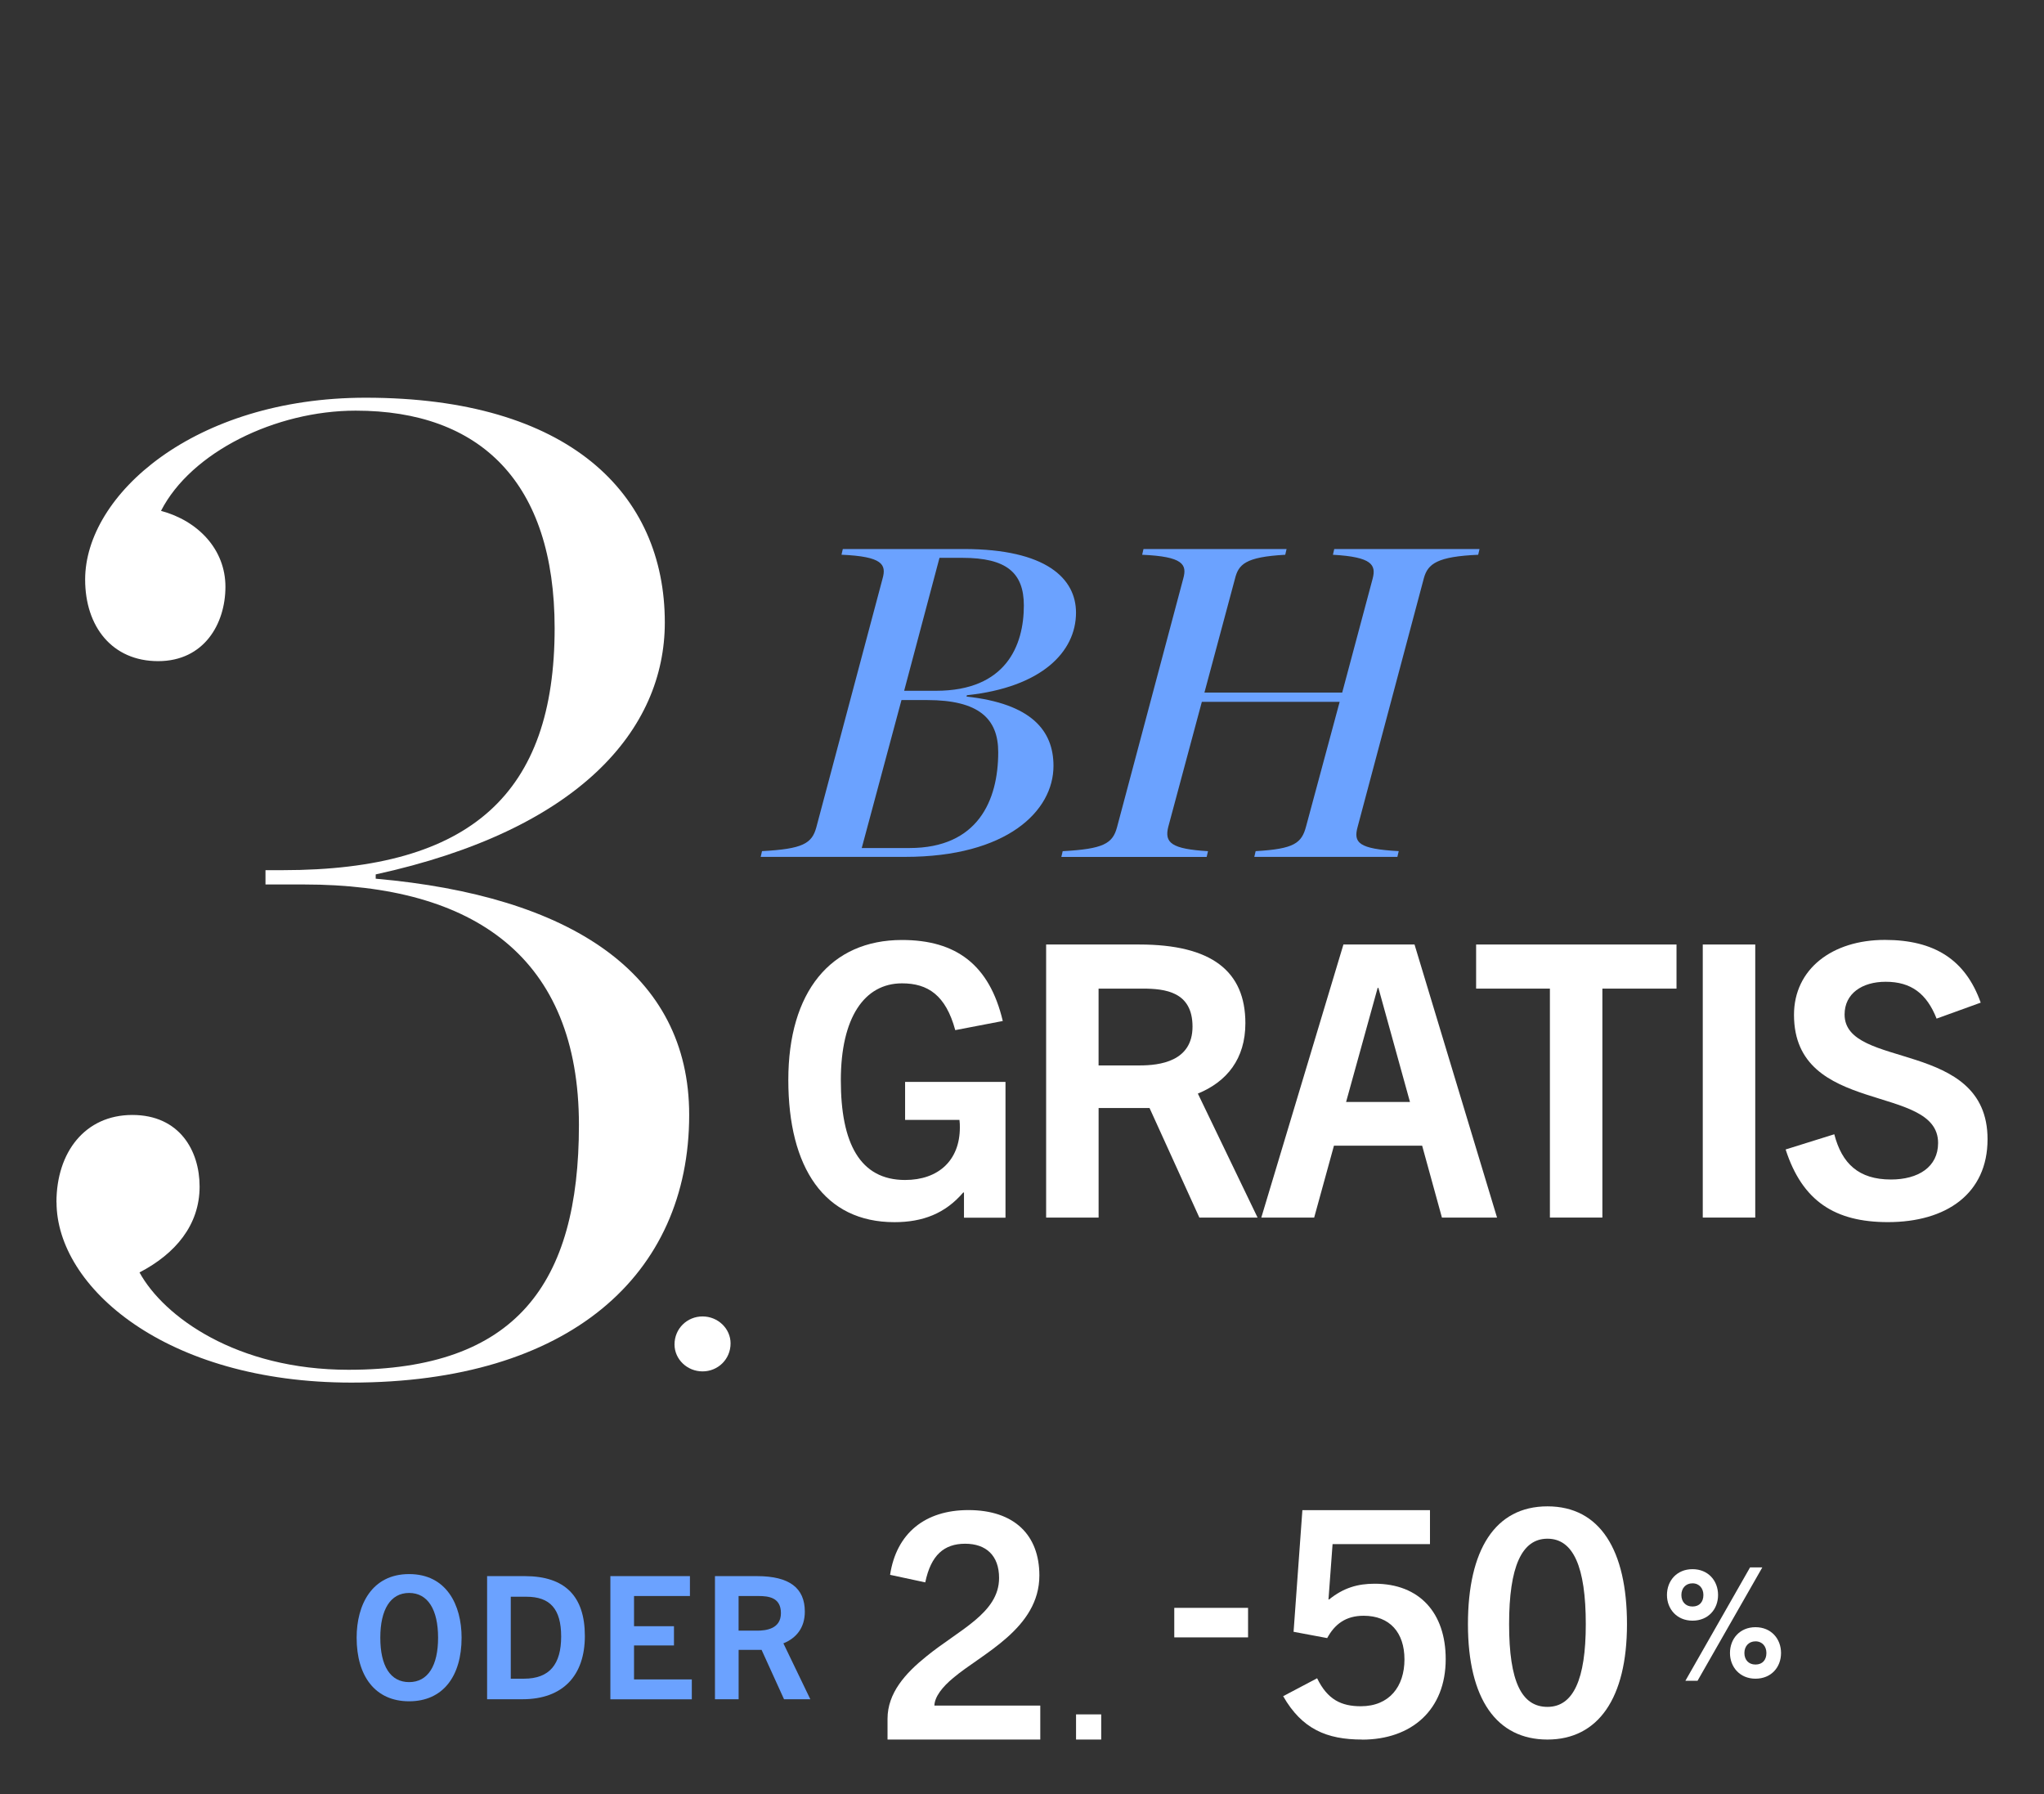
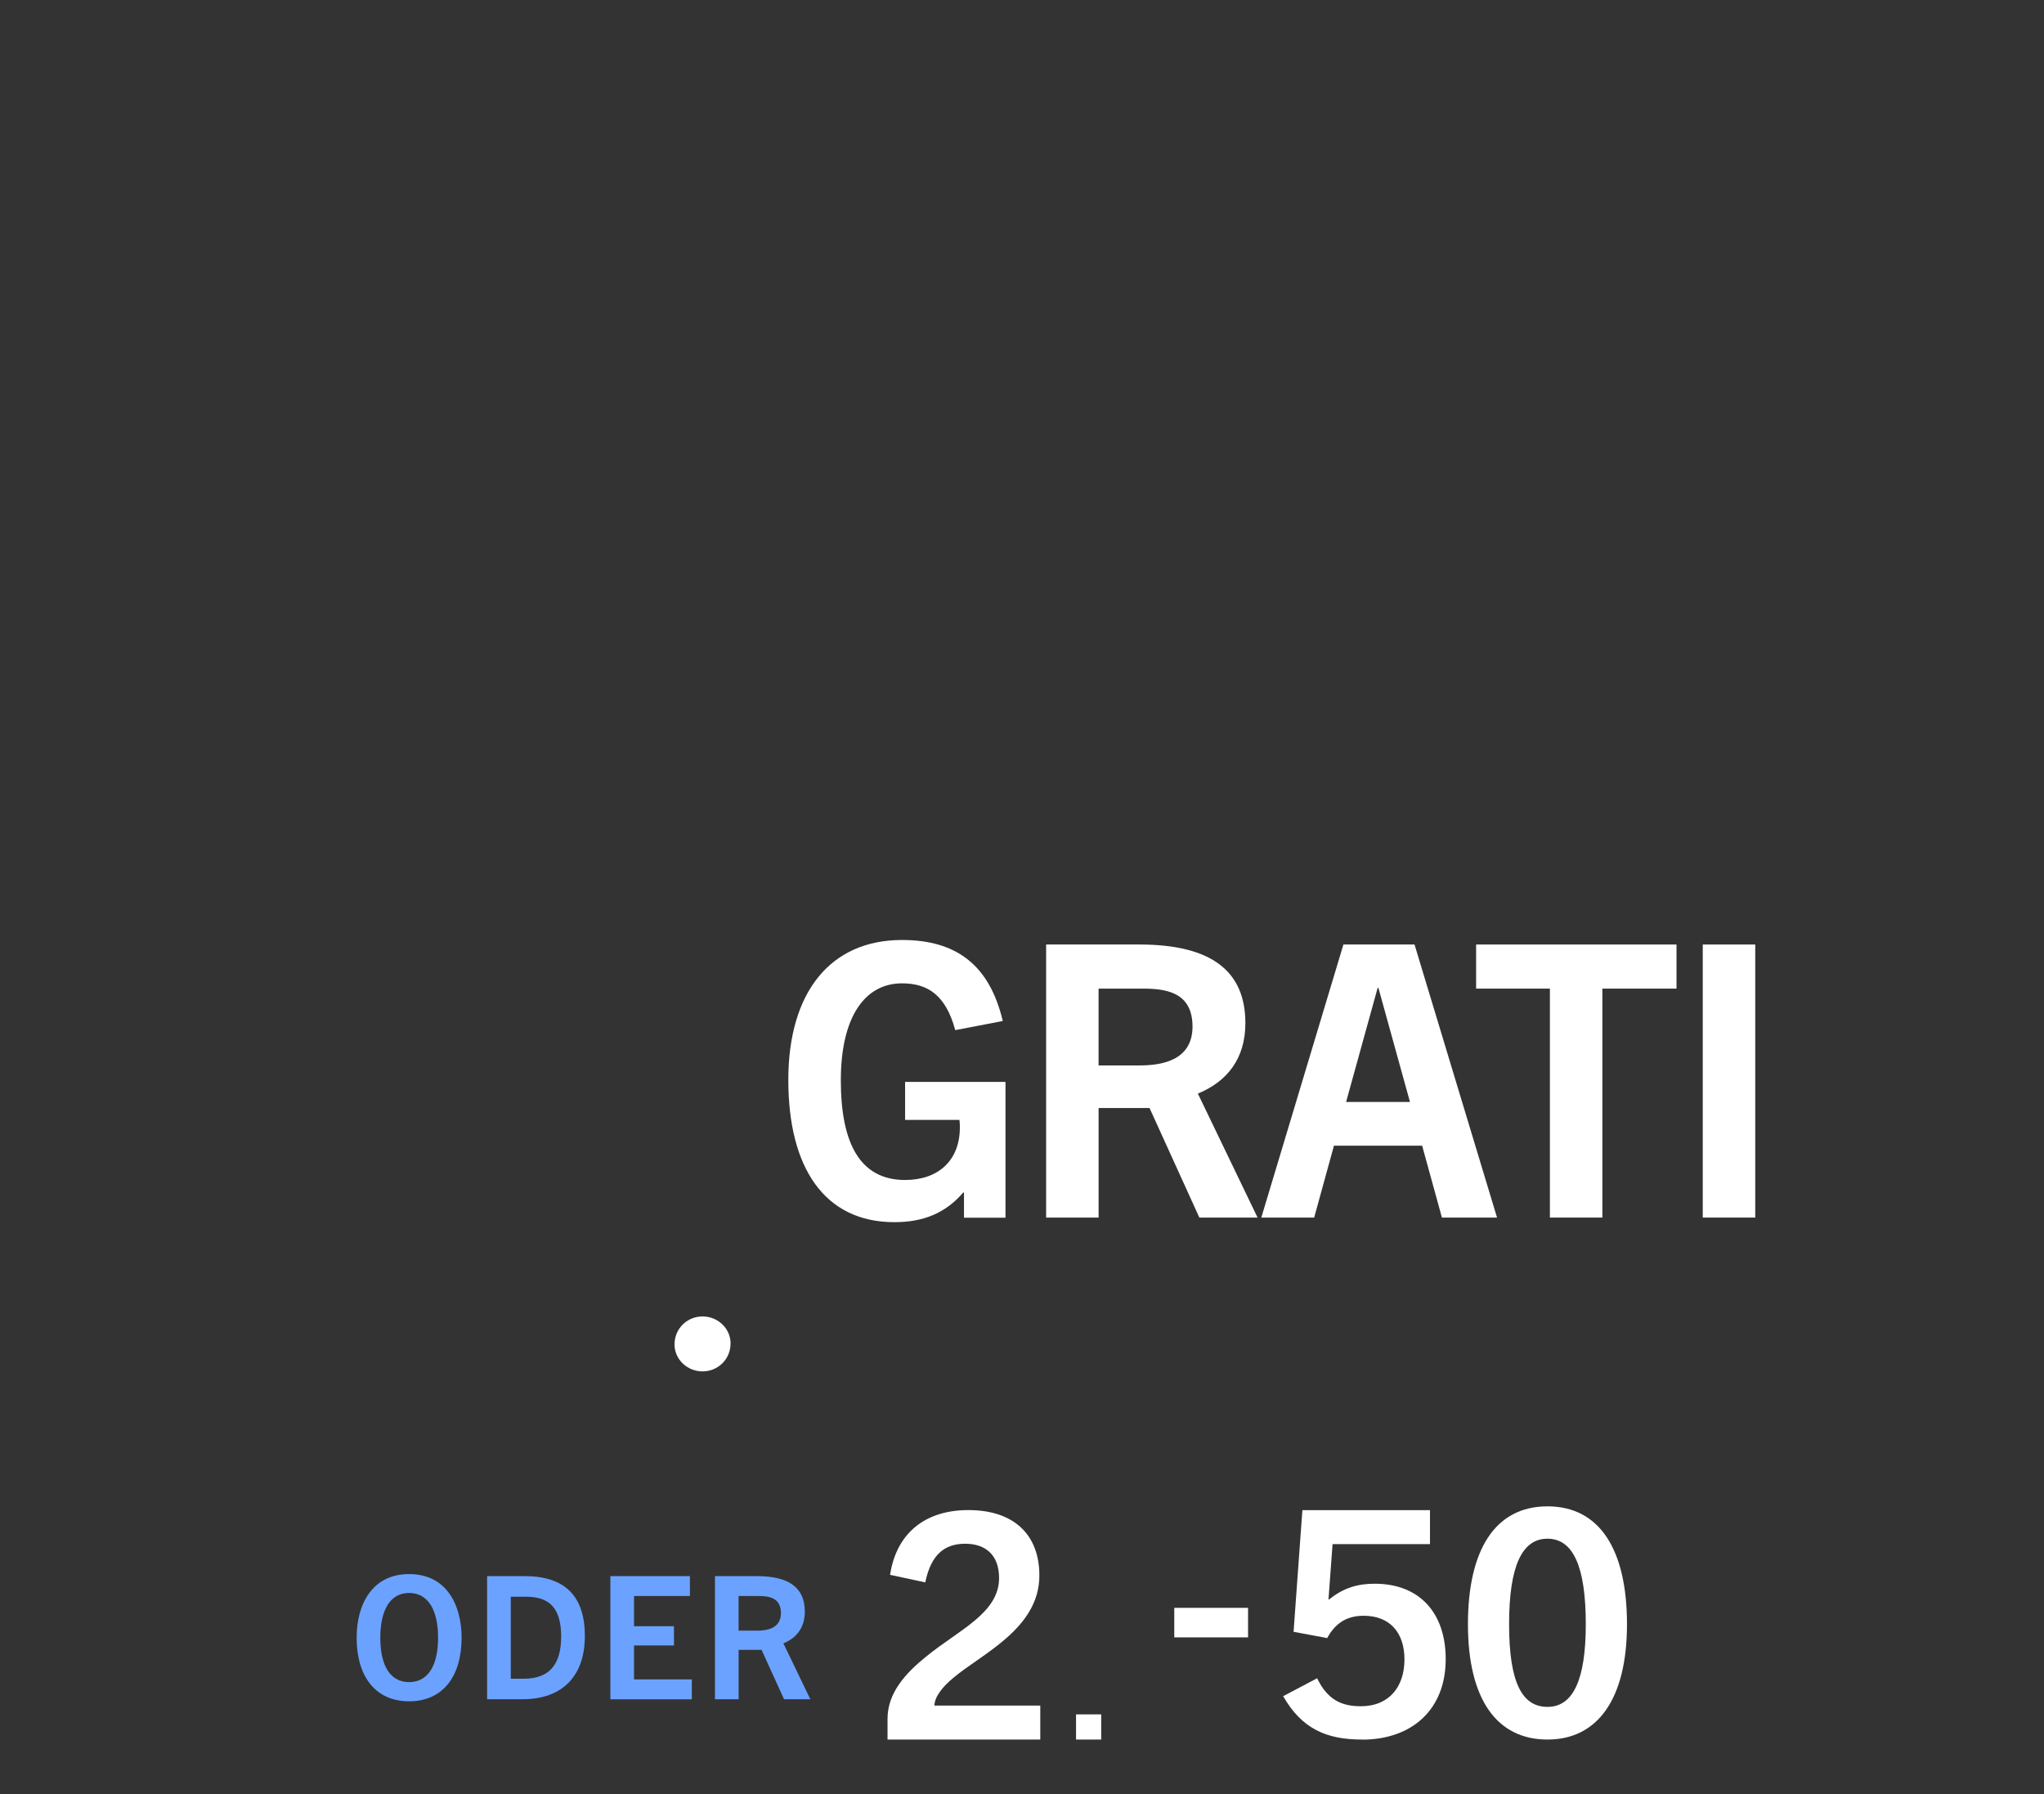
<svg xmlns="http://www.w3.org/2000/svg" id="Layer_1" viewBox="0 0 520 456.38">
  <rect x="0" y="0" width="520" height="456.38" fill="#333333" stroke="none" />
  <defs>
    <style>.cls-1{fill:#fff;}.cls-2{fill:#6ba2ff;}</style>
  </defs>
  <g id="DE-BLUE">
-     <path class="cls-1" d="m424.08,405.73c0-3.64,2.52-6.57,6.5-6.57s6.5,2.93,6.5,6.57-2.52,6.53-6.5,6.53-6.5-2.97-6.5-6.53Zm9.27,0c0-1.65-1.01-2.97-2.78-2.97s-2.82,1.31-2.82,2.97,1.01,2.93,2.82,2.93,2.78-1.2,2.78-2.93Zm-4.58,21.82l16.45-28.84h3.12l-16.48,28.84h-3.08Zm11.34-7.06c0-3.64,2.52-6.57,6.49-6.57s6.5,2.93,6.5,6.57-2.52,6.53-6.5,6.53-6.49-2.97-6.49-6.53Zm9.27,0c0-1.65-1.01-2.97-2.78-2.97s-2.82,1.31-2.82,2.97,1.01,2.93,2.82,2.93,2.78-1.2,2.78-2.93Z" />
    <g>
      <path class="cls-1" d="m346.51,442.5c-8.95,0-15.27-2.64-20.07-11.03l8.64-4.56c2.64,5.44,6.16,7.12,11.11,7.12,7.28,0,11.11-5.04,11.11-11.91s-3.76-11.11-10.39-11.11c-4.56,0-7.36,2.16-9.27,5.68l-8.55-1.6,2.24-30.94h32.46v8.64h-24.78l-1.04,14.07h.16c3.68-2.96,7.27-4,11.59-4,11.43,0,18.07,7.44,18.07,19.19,0,12.87-8.64,20.47-21.27,20.47Z" />
      <path class="cls-1" d="m373.45,413.16c0-18.87,6.88-29.98,20.23-29.98s20.23,11.11,20.23,29.98-7.36,29.34-20.23,29.34-20.23-10.23-20.23-29.34Zm29.98,0c0-14.63-3.2-21.75-9.75-21.75s-9.76,7.12-9.76,21.75,3.2,21.03,9.76,21.03,9.75-6.96,9.75-21.03Z" />
    </g>
    <g id="Rectangle_2">
      <rect class="cls-1" x="298.74" y="409" width="18.77" height="7.51" />
    </g>
    <g>
      <path class="cls-2" d="m90.73,416.59c0-8.33,3.84-16.18,13.35-16.18s13.35,7.85,13.35,16.18c0,9.77-4.71,16.18-13.35,16.18s-13.35-6.41-13.35-16.18Zm20.72,0c0-7.15-2.62-11.38-7.37-11.38s-7.33,4.23-7.33,11.38,2.53,11.3,7.33,11.3,7.37-4.19,7.37-11.3Z" />
      <path class="cls-2" d="m123.92,432.25v-31.32h9.6c10.25,0,15.27,5.15,15.27,15.22s-5.58,16.1-15.88,16.1h-8.99Zm9.38-5.23c6.54,0,9.46-3.71,9.46-10.73s-2.83-10.12-8.85-10.12h-3.97v20.85h3.36Z" />
      <path class="cls-2" d="m155.28,432.25v-31.32h20.24v5.06h-14.22v7.68h10.16v4.89h-10.16v8.64h14.7v5.06h-20.72Z" />
      <path class="cls-2" d="m199.46,432.25l-5.71-12.56h-5.84v12.56h-6.02v-31.32h10.69c8.29,0,12.17,3.05,12.17,9.03,0,4.1-2.14,6.72-5.45,8.07l6.85,14.22h-6.67Zm-6.85-17.45c2.27,0,6.06-.44,6.06-4.45s-3.14-4.36-5.76-4.36h-5.01v8.81h4.71Z" />
    </g>
    <g>
      <path class="cls-1" d="m245.24,309.72v-6.38h-.19c-4.55,5.32-10.25,7.55-17.51,7.55-17.8,0-26.99-13.83-26.99-36.18s10.74-35.6,28.92-35.6c13.74,0,22.25,6.29,25.64,20.61l-12.09,2.32c-2.42-8.9-6.97-11.9-13.54-11.9-9.58,0-15.57,8.71-15.57,24.67s4.84,25.35,16.35,25.35c8.51,0,13.93-5.03,13.93-13.35,0-.58,0-1.16-.1-1.93h-13.83v-9.67h25.54v34.54h-10.54Z" />
      <path class="cls-1" d="m305.12,309.72l-12.67-27.86h-12.96v27.86h-13.35v-69.46h23.7c18.38,0,26.99,6.77,26.99,20.02,0,9.09-4.74,14.9-12.09,17.9l15.19,31.54h-14.8Zm-15.19-38.7c5.03,0,13.45-.97,13.45-9.87s-6.97-9.67-12.77-9.67h-11.13v19.54h10.45Z" />
      <path class="cls-1" d="m366.83,309.72l-5.03-18.28h-22.44l-5.03,18.28h-13.45l20.89-69.46h18.09l20.99,69.46h-14.03Zm-24.38-29.41h16.25l-8.03-29.02h-.19l-8.03,29.02Z" />
      <path class="cls-1" d="m394.3,309.72v-58.24h-18.77v-11.22h50.98v11.22h-18.86v58.24h-13.35Z" />
      <path class="cls-1" d="m433.19,309.72v-69.46h13.35v69.46h-13.35Z" />
-       <path class="cls-1" d="m492.68,259.12c-2.52-6.38-6.48-9.38-12.96-9.38-6,0-10.45,3-10.45,8.32,0,14.12,36.37,6.19,36.37,31.73,0,13.83-10.45,21.09-25.35,21.09-13.45,0-21.77-5.32-26.02-18.48l12.38-3.87c1.93,7.45,6.19,11.51,14.41,11.51,6.97,0,12-3.19,12-9.29,0-15.28-36.66-6.77-36.66-32.6,0-11.61,9.67-19.06,23.12-19.06,12.58,0,20.51,5.03,24.38,15.96l-11.22,4.06Z" />
    </g>
    <g>
-       <path class="cls-2" d="m214.41,139.66h30.79c21.01,0,28.54,7.53,28.54,16.18,0,10-8.76,18.99-27.75,21.01l-.11.34c16.52,1.8,22.13,8.65,22.13,17.64,0,11.46-11.8,23.14-37.75,23.14h-36.74l.34-1.46c10.34-.56,12.7-1.91,13.82-6.07l16.85-63.26c1.01-3.59,0-5.62-10.45-6.07l.34-1.46Zm16.96,76.06c17.42,0,22.58-12.13,22.58-24.38,0-8.54-4.94-13.26-18.09-13.26h-6.52l-10.11,37.64h12.13Zm6.74-40c17.86,0,22.36-11.57,22.36-21.69,0-8.31-4.38-12.13-15.62-12.13h-5.84l-8.99,33.82h8.09Z" />
-       <path class="cls-2" d="m319.46,216.51c9.78-.56,11.68-2.02,12.81-6.29l8.54-31.68h-35.06l-8.54,31.8c-1.01,4.04.79,5.62,10.11,6.18l-.34,1.46h-36.97l.34-1.46c10.34-.56,12.7-1.91,13.82-6.07l16.85-63.26c1.01-3.59,0-5.62-10.45-6.07l.34-1.46h36.4l-.34,1.46c-10.22.56-11.91,2.47-12.81,6.18l-7.75,28.88h35.05l7.75-28.99c.9-3.48-.11-5.51-10.11-6.07l.34-1.46h36.96l-.34,1.46c-10.34.45-12.81,2.25-13.82,5.95l-16.85,63.26c-1.12,4.04.22,5.62,10.45,6.18l-.34,1.46h-36.4l.34-1.46Z" />
-     </g>
+       </g>
    <g>
-       <path class="cls-1" d="m14.36,305.83c0-12.74,7.28-22.21,19.3-22.21s17.12,9.1,17.12,18.21c0,9.83-6.19,17.11-15.29,21.85,6.19,11.29,24.76,24.76,53.16,24.76,42.61,0,58.63-21.85,58.63-62.27,0-42.6-26.58-61.18-69.91-61.18h-9.83v-3.64h4.37c48.07,0,69.19-19.66,69.19-61.54,0-37.14-18.94-55.35-50.62-55.35-20.39,0-41.88,10.56-49.52,25.49,9.47,2.55,16.39,9.83,16.39,19.3s-5.46,18.93-17.12,18.93-18.57-8.74-18.57-20.76c0-21.48,27.68-46.25,71.37-46.25,51.71,0,76.1,24.4,76.1,57.17,0,27.31-21.85,52.8-73.55,64.09v1.09c49.52,4.37,79.75,24.03,79.75,60.08,0,40.78-30.59,68.1-85.94,68.1-47.34,0-75.01-24.4-75.01-45.88Z" />
      <path class="cls-1" d="m171.6,342c0-4.05,3.22-7.13,7.13-7.13s7.13,3.08,7.13,6.85c0,4.05-3.22,7.13-7.13,7.13s-7.13-3.08-7.13-6.85Z" />
    </g>
    <g>
      <path class="cls-1" d="m225.79,442.5v-5.28c0-6.56,4.56-11.59,9.83-15.83,8.31-6.8,18.55-11.03,18.55-19.99,0-5.68-3.28-8.71-8.63-8.71s-8.71,2.88-10.15,9.83l-8.95-1.92c1.6-10.55,8.87-16.47,19.91-16.47,11.75,0,18.07,6.4,18.07,16.63,0,13.51-14.63,19.91-21.91,26.06-2.8,2.32-4.72,4.8-4.8,7.04h26.94v8.64h-38.86Z" />
      <path class="cls-1" d="m273.75,442.5v-6.4h6.4v6.4h-6.4Z" />
    </g>
  </g>
</svg>